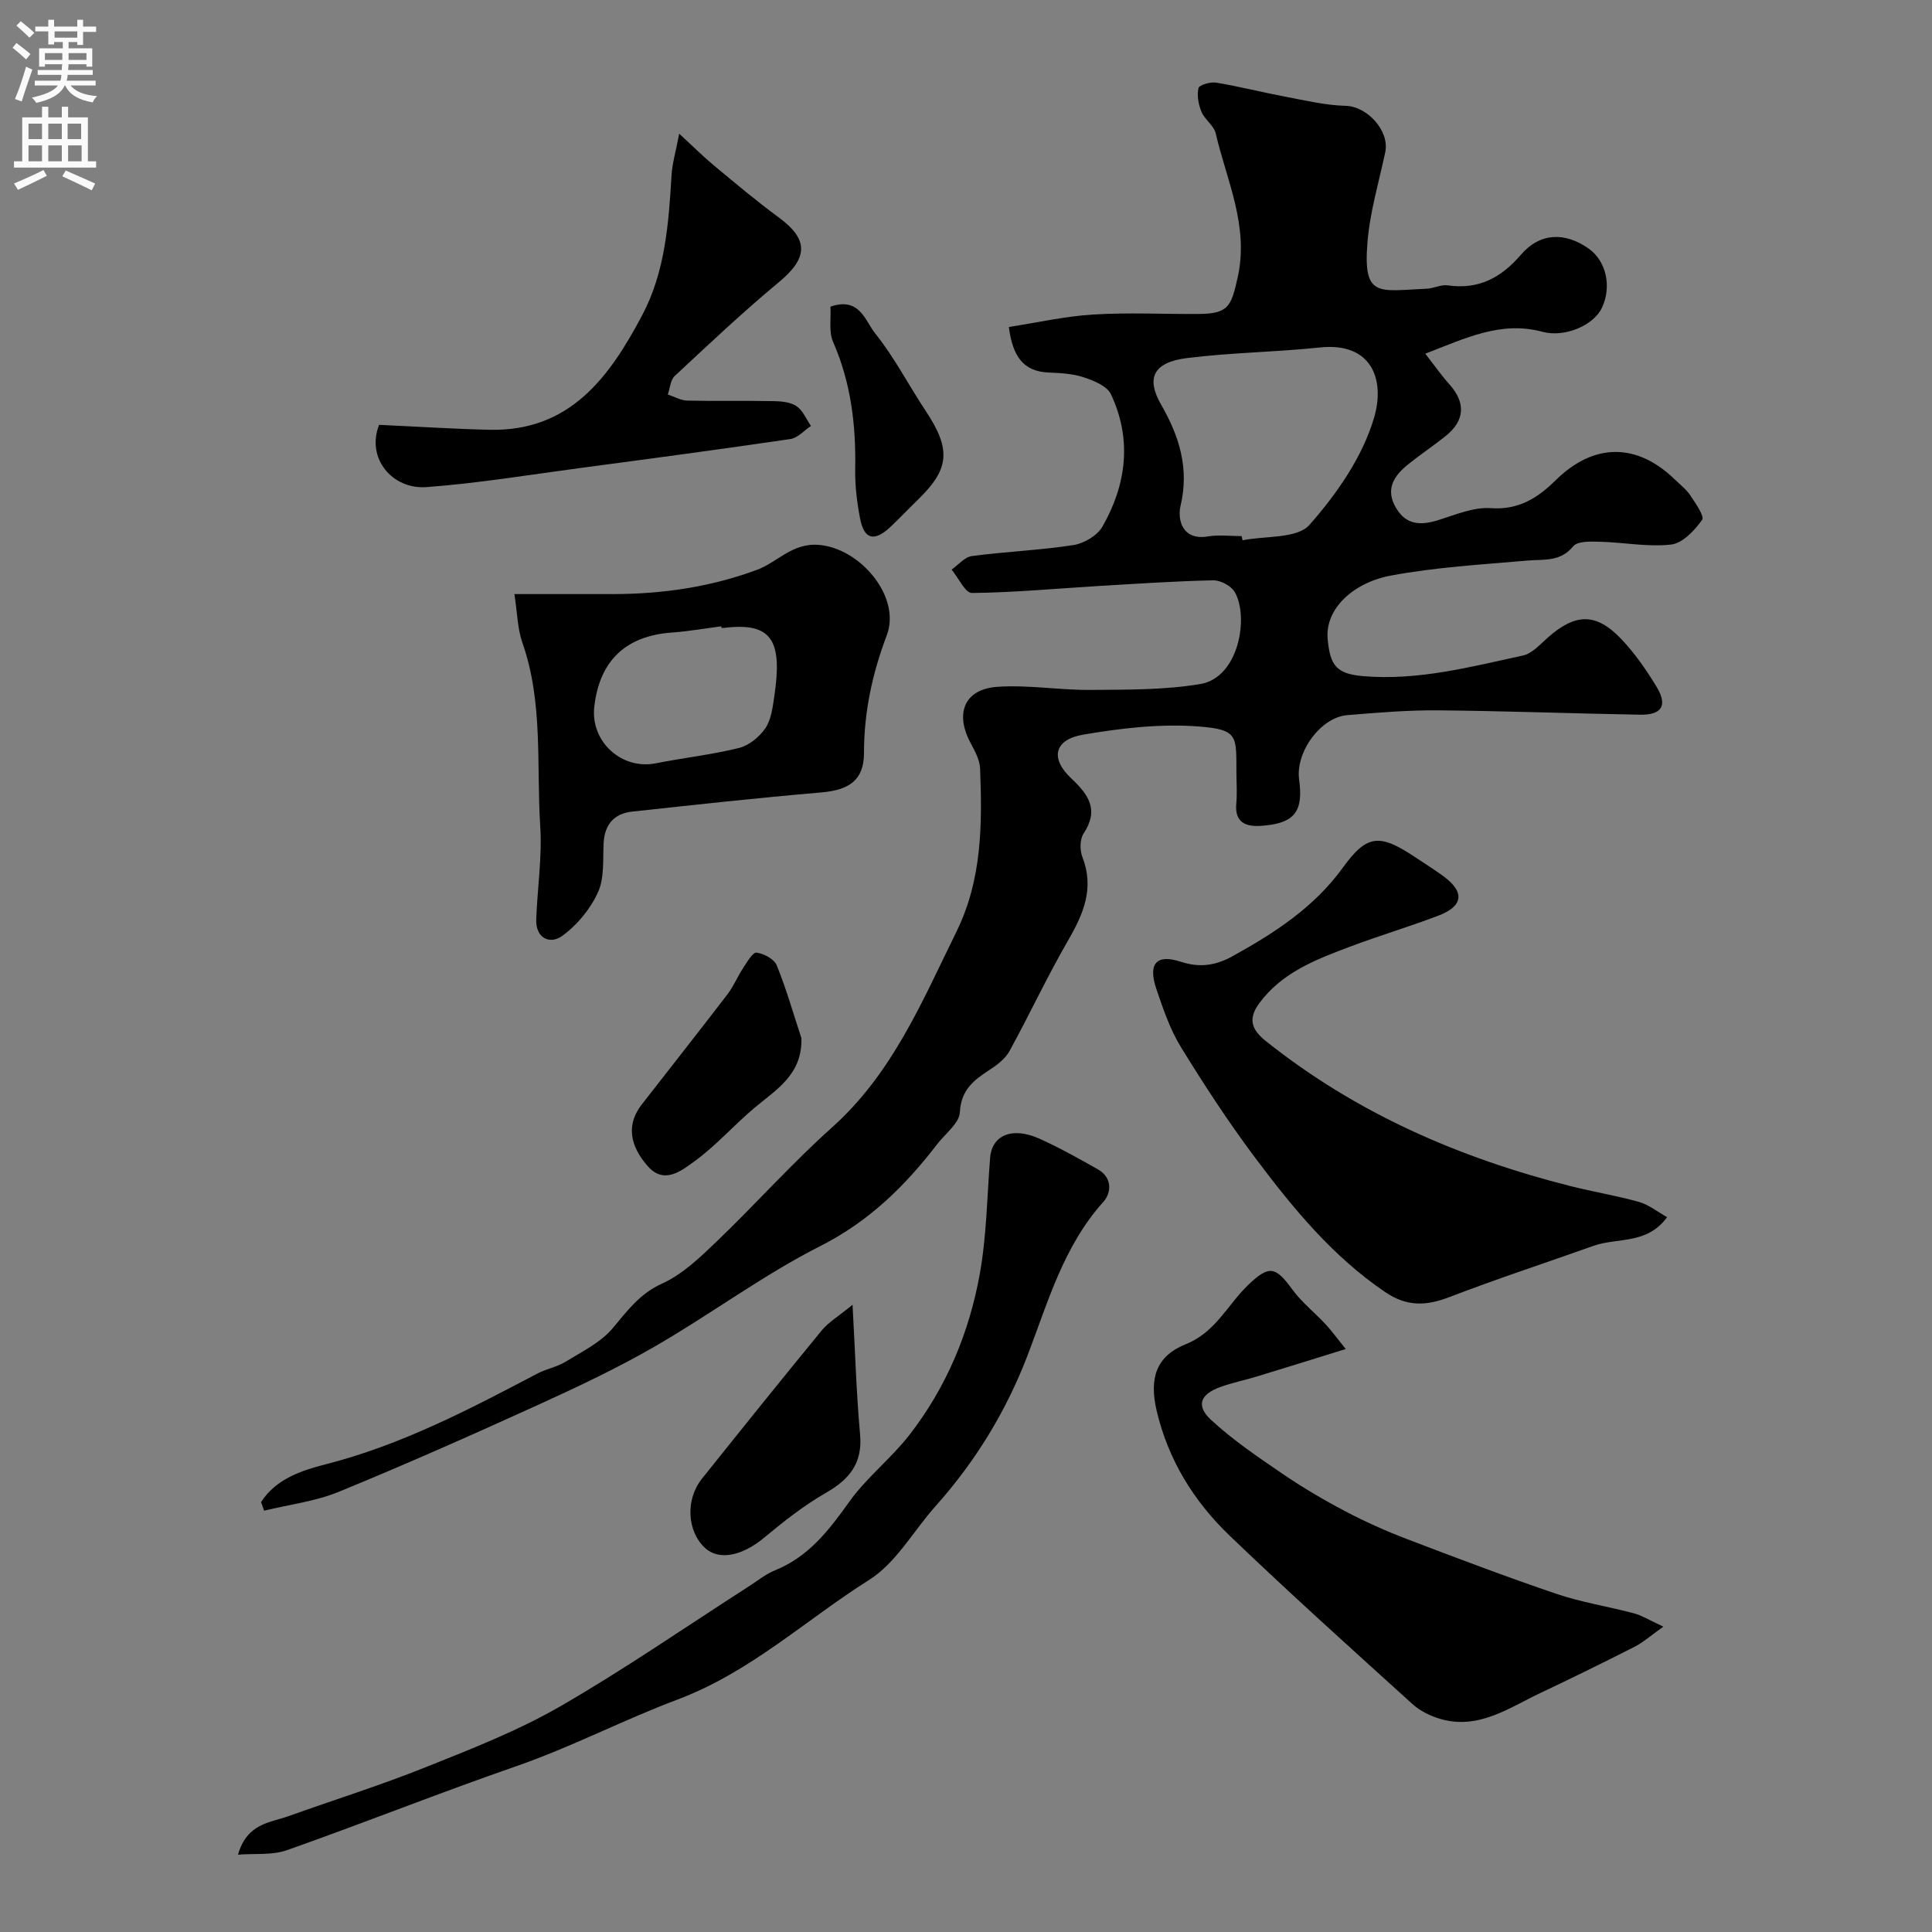
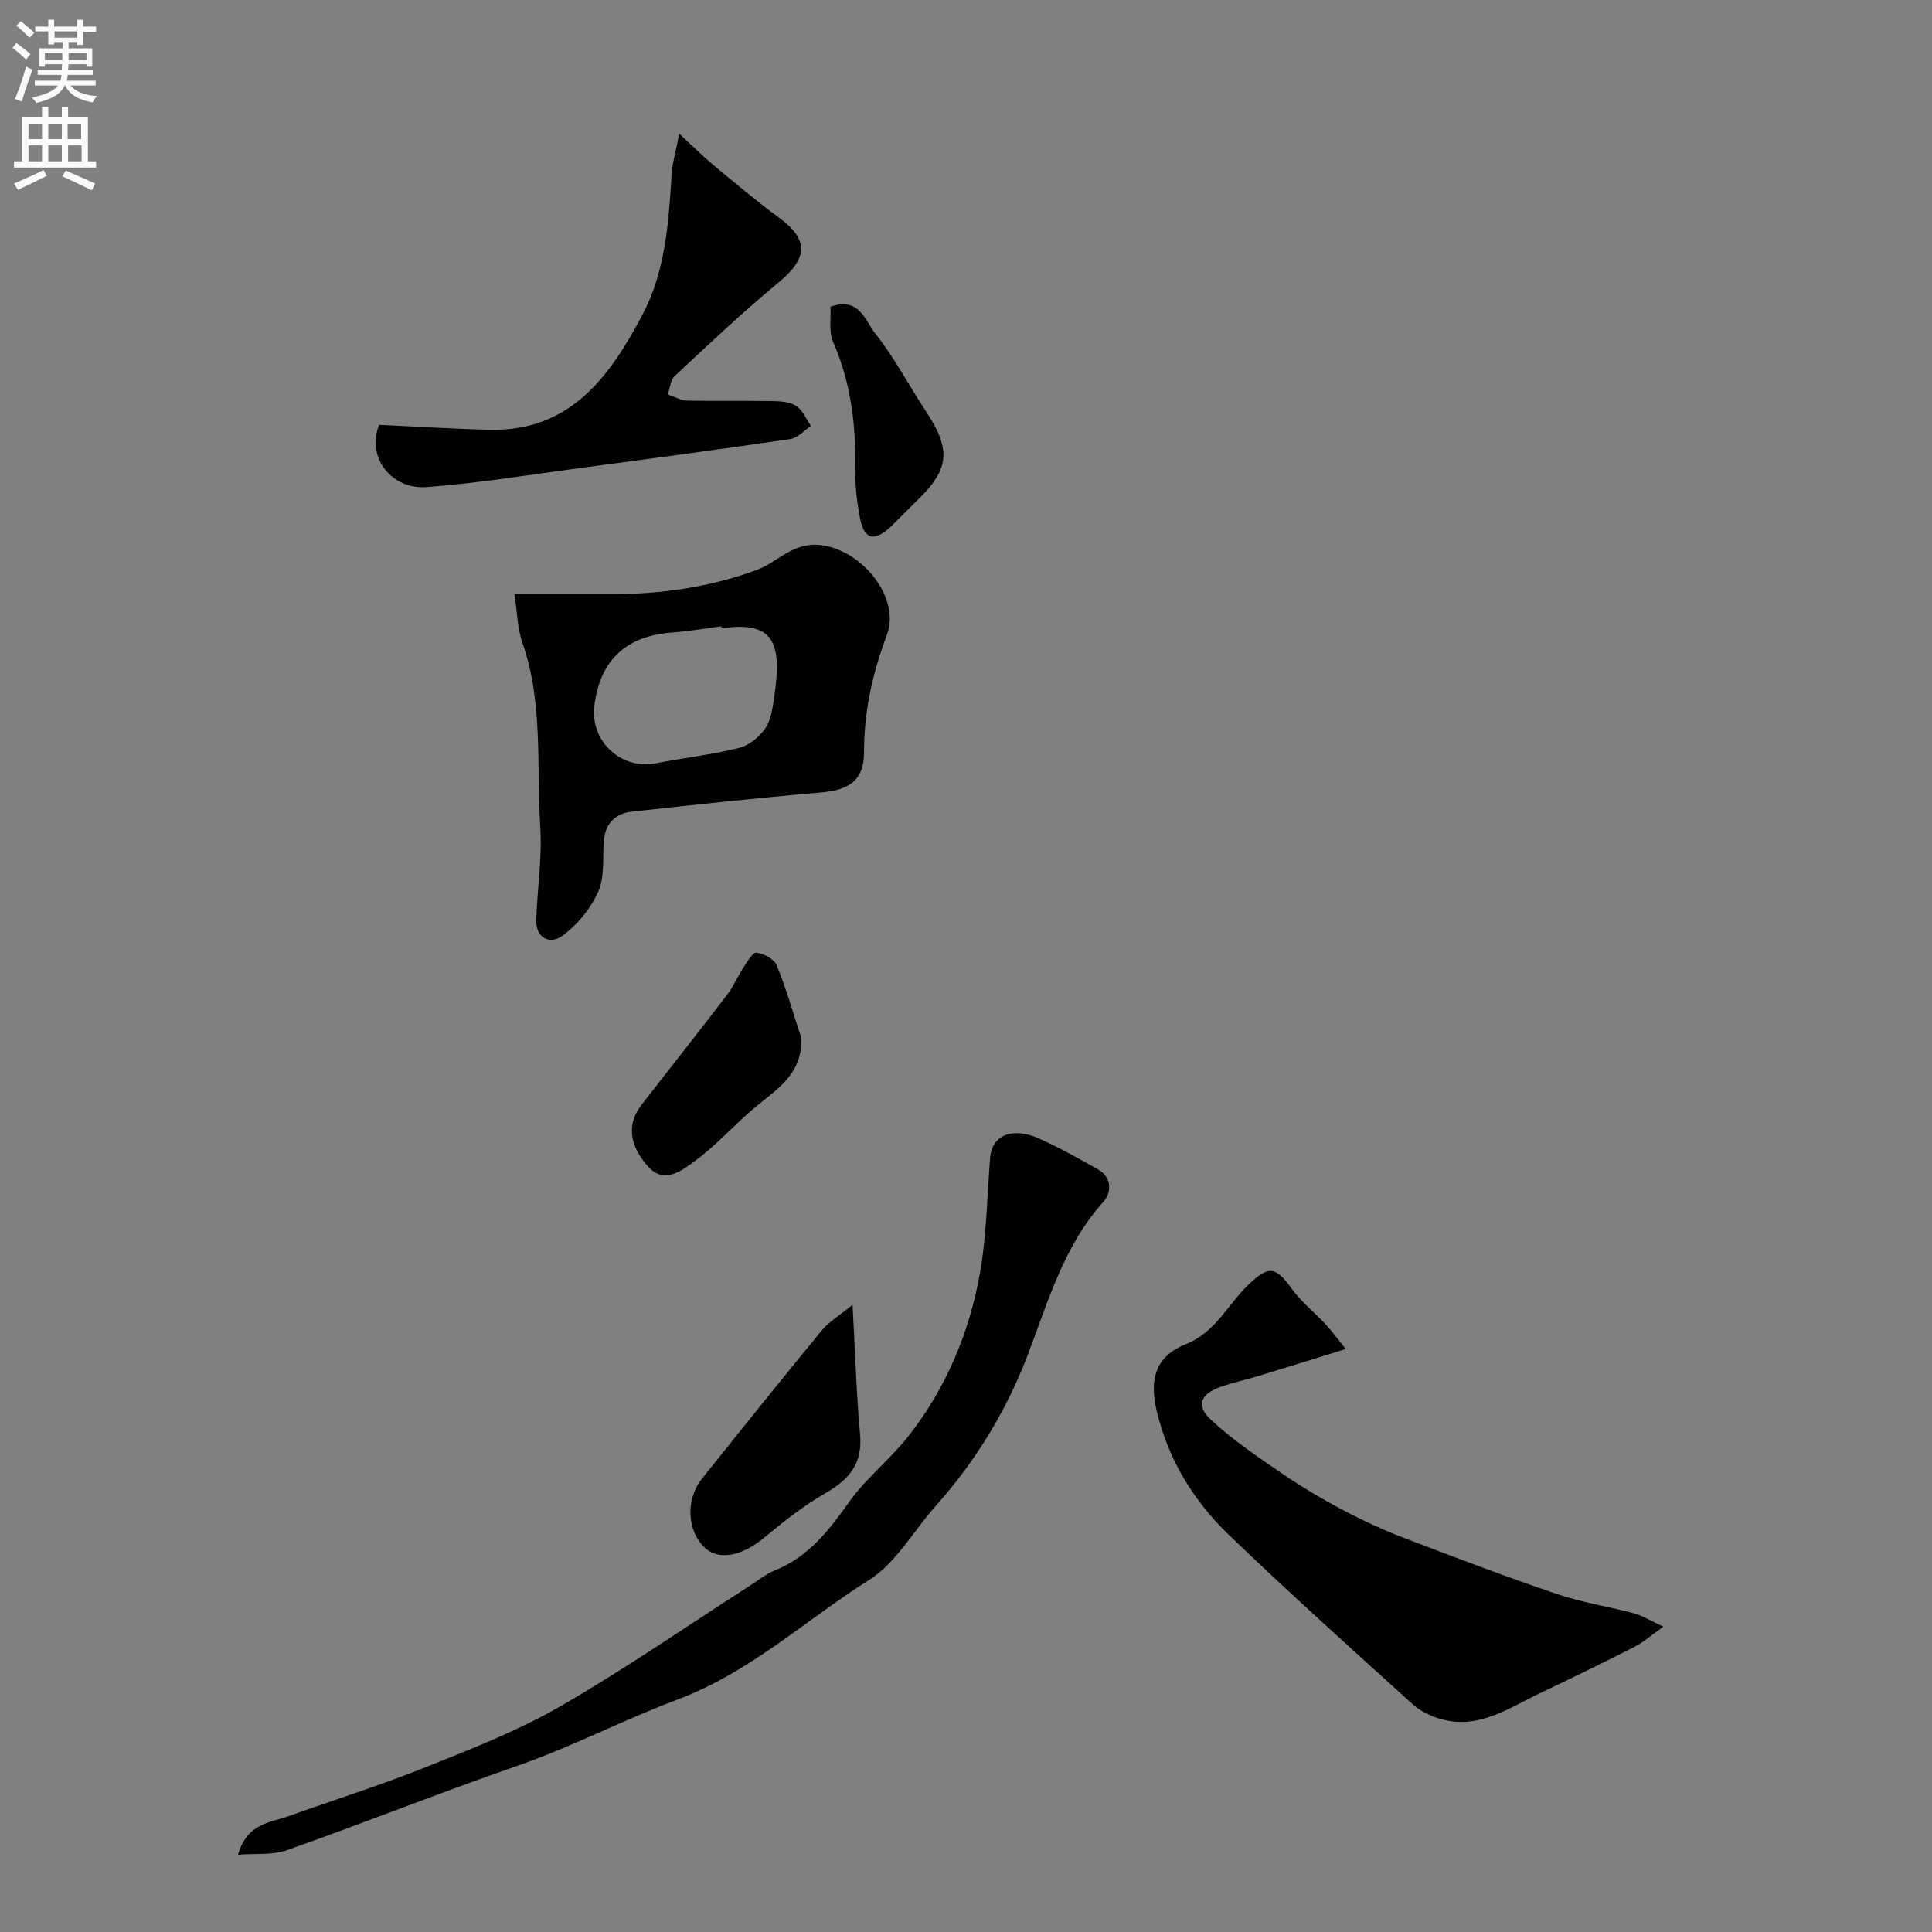
<svg xmlns="http://www.w3.org/2000/svg" enable-background="new 0 0 400 400" viewBox="0 0 400 400">
  <rect x="0" y="0" width="400" height="400" fill="#808080" stroke="none" />
  <g fill="#000001">
-     <path d="m54.05 310.99c3.09-4.81 8.4-6.55 13.37-7.82 15.63-3.99 29.71-11.35 43.82-18.78 1.85-.98 4.05-1.35 5.82-2.44 3.4-2.09 7.25-3.96 9.75-6.91 3.06-3.62 5.58-7.17 10.27-9.29 4.2-1.9 7.83-5.39 11.24-8.66 8.11-7.77 15.6-16.21 23.96-23.69 12.48-11.16 18.64-26.06 25.75-40.52 5.32-10.82 5.33-22.25 4.89-33.78-.07-1.8-1.11-3.65-1.99-5.31-3.27-6.12-1.25-11.12 5.56-11.59 6.38-.45 12.86.7 19.29.64 7.59-.06 15.3.03 22.74-1.22 8.03-1.35 10.08-13.97 7.12-19.05-.75-1.29-2.98-2.46-4.5-2.42-7.92.17-15.83.71-23.75 1.18-8.72.52-17.43 1.35-26.16 1.44-1.39.01-2.8-3.15-4.21-4.84 1.39-.97 2.69-2.6 4.18-2.8 6.99-.93 14.08-1.2 21.05-2.28 2.18-.34 4.93-1.96 5.99-3.81 5-8.75 6.16-18.09 1.76-27.43-.8-1.7-3.54-2.8-5.62-3.49-2.27-.76-4.8-.89-7.23-.99-5.28-.21-7.48-3.31-8.28-9.43 5.81-.9 11.61-2.22 17.46-2.58 7.3-.45 14.66-.06 21.99-.12 6.07-.05 6.59-1.74 7.87-7.29 2.51-10.83-2.2-20.22-4.49-30.1-.38-1.62-2.26-2.83-2.94-4.45-.63-1.5-.98-3.39-.63-4.91.15-.66 2.47-1.34 3.67-1.14 4.78.79 9.49 2 14.26 2.9 4.17.78 8.36 1.8 12.56 1.9 4.44.11 9.13 5.18 8.18 9.61-1.32 6.2-3.17 12.36-3.68 18.63-.95 11.64 2.33 10.05 12.28 9.62 1.45-.06 2.95-.89 4.32-.69 6.39.92 11.05-1.55 15.18-6.35 3.94-4.58 9.11-4.73 14.03-1.25 3.64 2.58 4.81 7.89 2.71 12.29-1.74 3.63-7.73 6.16-12.27 4.93-8.61-2.32-15.91 1.3-24.28 4.53 2.02 2.59 3.4 4.57 5 6.35 3.4 3.79 3.22 7.49-.79 10.7-2.55 2.04-5.28 3.86-7.82 5.91-2.9 2.35-4.72 5.11-2.46 8.95 2.14 3.64 5.18 3.66 8.8 2.53 3.54-1.1 7.27-2.71 10.8-2.46 5.78.41 9.71-2.08 13.44-5.76 7.91-7.8 16.84-7.84 24.76-.12 1.07 1.05 2.32 1.99 3.13 3.22 1.08 1.63 2.99 4.34 2.46 5.08-1.57 2.19-4.04 4.84-6.41 5.11-4.83.55-9.82-.45-14.76-.58-1.88-.05-4.62-.16-5.52.94-2.7 3.29-6.07 2.66-9.5 2.96-9.47.83-19.01 1.37-28.32 3.12-7.71 1.45-13.62 6.87-13.02 13.16.52 5.39 1.72 7.17 7.37 7.65 11.33.96 22.19-1.91 33.08-4.28 1.89-.41 3.53-2.3 5.12-3.7 5.72-5.07 10.02-5.19 15.24.32 2.79 2.94 5.16 6.37 7.27 9.84 2.36 3.88 1.14 5.88-3.42 5.8-13.94-.24-27.87-.78-41.8-.9-6.26-.05-12.55.47-18.8.99-5.52.45-10.76 7.67-9.97 13.37.92 6.67-1 9.07-7.84 9.55-3.19.22-5.54-.66-5.17-4.64.19-1.98.05-4 .03-6-.07-7.89.6-9.28-7.8-9.93-7.92-.61-16.1.35-23.98 1.7-5.95 1.03-6.82 4.9-2.46 9 3.64 3.43 5.85 6.54 2.59 11.47-.79 1.19-.79 3.45-.24 4.86 2.5 6.42.25 11.71-2.93 17.21-4.34 7.49-8 15.37-12.17 22.97-.87 1.59-2.57 2.88-4.14 3.9-3.27 2.12-5.89 4.13-6.13 8.77-.12 2.27-3.02 4.42-4.7 6.6-6.63 8.64-14.07 15.96-24.15 21.07-11.88 6.01-22.68 14.1-34.25 20.78-7.81 4.51-16.02 8.39-24.24 12.13-13.65 6.21-27.36 12.3-41.24 17.99-4.87 2-10.3 2.64-15.47 3.91-.21-.61-.42-1.19-.63-1.78zm203.03-199.99c.06.29.11.58.17.86 4.74-.95 11.29-.3 13.85-3.18 5.69-6.43 11.03-14.14 13.4-22.24 2.29-7.81-.47-15.63-11.21-14.5-9.15.96-18.39 1.05-27.51 2.19-7.12.89-8.49 4.23-5.39 9.63 3.78 6.59 5.87 13.18 4.02 21.02-.64 2.73.31 7.19 5.7 6.28 2.26-.38 4.64-.06 6.97-.06z" />
-     <path d="m345.15 252c-4.15 5.72-10.28 4.18-15.21 5.93-9.94 3.54-19.97 6.81-29.81 10.6-4.83 1.86-8.82 2.05-13.36-1.03-10.84-7.35-18.97-17.25-26.69-27.51-5.57-7.41-10.67-15.21-15.53-23.11-2.27-3.69-3.73-7.95-5.13-12.1-1.78-5.26-.02-7.32 5.05-5.66 3.99 1.31 7.32.74 10.76-1.17 8.64-4.8 16.8-10.04 22.79-18.31 5.08-7.02 7.67-7.06 15.19-2.03 1.89 1.27 3.83 2.47 5.66 3.82 4.41 3.25 4.11 6.16-1.04 8.13-6.07 2.32-12.33 4.17-18.41 6.47-6.98 2.64-13.97 5.27-18.7 11.68-2.46 3.34-1.5 5.55 1.37 7.84 18.68 14.92 40.05 24.2 63.06 30.02 4.72 1.19 9.54 1.97 14.22 3.29 2.02.58 3.81 2.04 5.78 3.14z" />
    <path d="m278.62 279.3c-6.68 2.07-12.52 3.9-18.38 5.68-2.48.76-5.05 1.28-7.49 2.15-4.24 1.5-5.22 3.89-2.01 6.85 4.5 4.15 9.65 7.65 14.74 11.12 4.16 2.84 8.54 5.43 13 7.77 4.15 2.18 8.47 4.12 12.85 5.79 10.26 3.92 20.54 7.81 30.94 11.34 5.19 1.76 10.69 2.6 16.01 4.02 1.66.44 3.19 1.42 6.1 2.76-2.6 1.84-4.16 3.25-5.97 4.17-6.46 3.29-12.97 6.48-19.52 9.58-6.5 3.08-12.71 7.59-20.53 5.4-2.1-.59-4.3-1.65-5.9-3.1-12.73-11.53-25.51-23.02-37.9-34.91-7.38-7.09-12.7-15.66-15.09-25.86-1.57-6.72-.12-11.3 6.08-13.78 6.14-2.46 8.64-8.21 12.93-12.3 4.25-4.05 5.58-3.82 9.08.99 1.93 2.65 4.61 4.75 6.86 7.18 1.28 1.37 2.37 2.89 4.2 5.15z" />
    <path d="m49.27 383.99c1.9-6.51 6.55-6.58 10.42-7.96 9.47-3.39 19.09-6.4 28.42-10.14 9.46-3.78 19.06-7.53 27.85-12.59 13.36-7.7 26.08-16.52 39.08-24.86 1.78-1.14 3.48-2.54 5.41-3.32 7-2.82 11.21-8.35 15.43-14.26 3.57-4.99 8.62-8.9 12.4-13.77 7.63-9.82 12.38-21.15 14.57-33.31 1.42-7.89 1.51-16.02 2.14-24.05.37-4.72 4.58-6.52 10.23-3.97 4.16 1.88 8.16 4.11 12.13 6.37 2.95 1.68 2.78 4.82 1.09 6.7-8.26 9.18-11.46 20.75-15.71 31.83-4.44 11.56-10.77 21.91-19.01 31.14-4.59 5.14-8.19 11.78-13.77 15.3-13.16 8.29-24.55 19.09-39.7 24.78-11.16 4.19-21.89 9.81-33.3 13.77-15.94 5.53-31.63 11.79-47.54 17.41-3.1 1.09-6.74.65-10.14.93z" />
    <path d="m106.5 123h20.4c10.22-.01 20.2-1.46 29.82-5.02 4.31-1.6 7.31-5.65 12.89-5.16 8.55.74 16.99 10.78 13.99 18.7-3 7.94-4.72 15.87-4.72 24.36 0 5.68-3.11 7.7-8.89 8.19-13.05 1.11-26.07 2.55-39.09 3.96-3.78.41-5.74 2.68-5.93 6.59-.17 3.43.18 7.22-1.19 10.18-1.59 3.45-4.34 6.79-7.43 9-2.46 1.76-5.47.51-5.33-3.47.24-6.43 1.24-12.89.83-19.27-.81-12.73.65-25.69-3.73-38.11-.99-2.87-1.01-6.08-1.62-9.95zm42.89 7c-.02-.11-.03-.22-.05-.33-3.41.44-6.8 1.05-10.22 1.29-9.54.68-14.98 5.79-16.08 15.35-.83 7.24 5.68 13.14 12.76 11.72 5.73-1.14 11.57-1.77 17.22-3.18 2.07-.51 4.22-2.29 5.45-4.09 1.2-1.77 1.49-4.27 1.83-6.5 1.72-11.55-.36-15.5-10.41-14.26-.17.02-.34 0-.5 0z" />
    <path d="m78.49 87.96c7.83.36 15.31.84 22.8 1.02 16.72.41 24.89-10.92 31.67-23.72 4.78-9.02 5.48-19.04 6.08-29.03.14-2.37.85-4.71 1.58-8.55 2.9 2.66 4.95 4.72 7.17 6.56 4.41 3.66 8.8 7.37 13.42 10.76 6.29 4.62 6.12 8.4-.03 13.49-7.42 6.15-14.44 12.79-21.5 19.37-.89.83-.96 2.53-1.42 3.82 1.34.44 2.68 1.23 4.03 1.26 6 .14 12-.01 18 .11 1.59.03 3.44.22 4.66 1.07 1.3.9 1.99 2.68 2.95 4.07-1.42.94-2.75 2.49-4.27 2.71-14.57 2.14-29.16 4.09-43.75 6.03-10.53 1.4-21.05 3.15-31.63 3.92-6.99.51-12.5-5.96-9.76-12.89z" />
    <path d="m176.51 270.14c.55 9.86.79 18.38 1.56 26.84.55 6.02-2.24 9.33-7.16 12.15-4.5 2.58-8.65 5.86-12.65 9.19-4.55 3.8-9.39 4.87-12.32 2.14-3.71-3.46-4.05-10-.61-14.31 8.23-10.29 16.48-20.57 24.85-30.76 1.42-1.69 3.44-2.88 6.33-5.25z" />
    <path d="m165.92 214.93c.22 7.57-5.21 10.65-9.73 14.45-4.21 3.54-7.9 7.77-12.32 10.99-2.64 1.93-6.29 4.92-9.65 1.19-2.82-3.14-5.29-7.82-1.34-12.9 5.91-7.61 11.89-15.16 17.74-22.81 1.28-1.67 2.08-3.68 3.25-5.45.8-1.21 1.98-3.27 2.76-3.17 1.52.2 3.65 1.33 4.18 2.62 2 4.91 3.45 10.04 5.11 15.08z" />
    <path d="m171.93 63.49c6.07-2.11 7.21 2.99 9.25 5.52 4 4.97 6.95 10.77 10.51 16.12 5.37 8.08 4.77 12.08-1.63 18.31-1.9 1.85-3.73 3.78-5.66 5.61-3.35 3.18-5.49 2.68-6.33-1.7-.64-3.35-1.07-6.81-1.01-10.22.17-9.11-.87-17.89-4.58-26.35-.92-2.09-.4-4.83-.55-7.29z" />
  </g>
  <path d="m2.6 9.9.8-1c.9.7 1.9 1.4 2.9 2.3l-.9 1.1c-1.1-1-2-1.8-2.8-2.4zm.5 10.6c.9-2.1 1.6-4.3 2.3-6.7.4.2.8.4 1.3.6-.7 2.1-1.5 4.3-2.2 6.6zm.3-15.2.9-.9c1 .8 2 1.6 2.8 2.4l-1 1c-.9-.9-1.8-1.7-2.7-2.5zm12.6-1.2h1.2v1.4h2.7v1.1h-2.7v2.7h-1.2v-.6h-1.8v1.3h4.9v3.8h-1.2v-.5h-3.7c0 .4-.1.9-.1 1.2h5.1v1h-5.2c0 .5-.1.9-.2 1.2h6v1h-5.2c1.1 1.3 2.9 2 5.5 2.2-.4.4-.7.8-.9 1.3-2.9-.5-4.8-1.6-5.7-3.5h-.1c-.8 1.7-2.7 2.9-5.9 3.6-.2-.4-.6-.8-.9-1.1 2.8-.6 4.6-1.4 5.4-2.5h-4.8v-1h5.3c.1-.3.2-.7.2-1.2h-4.9v-1h5c0-.4 0-.8.1-1.2h-3.6v.5h-1.2v-3.8h4.9v-1.3h-1.8v.5h-1.2v-2.7h-2.7v-1h2.7v-1.4h1.2v1.4h4.8zm-6.7 8.3h3.6c0-.4 0-.9 0-1.4h-3.6zm1.9-4.6h4.8v-1.3h-4.7v1.3zm6.7 3.2h-3.7v1.4h3.7v-2.4z" fill="#fafafb" />
  <path d="m8.7 22.1h1.3v2.2h2.8v-2.2h1.3v2.2h4.1v9.1h1.7v1.3h-17v-1.3h1.7v-9.1h4.1zm.3 13.1.7 1.2c-1.8.9-3.8 1.9-6 2.9-.2-.4-.5-.8-.8-1.3 2.3-1 4.4-1.9 6.1-2.8zm-3.1-6.4h2.8v-3.2h-2.8zm0 4.6h2.8v-3.3h-2.8zm4.1-4.6h2.8v-3.2h-2.8zm0 4.6h2.8v-3.3h-2.8zm3.6 1.9c2.1.9 4.1 1.8 6.1 2.7l-.7 1.4c-2.2-1.1-4.2-2-6.1-2.9zm3.2-9.7h-2.8v3.2h2.8zm-2.7 7.8h2.8v-3.3h-2.8z" fill="#fafafb" />
</svg>